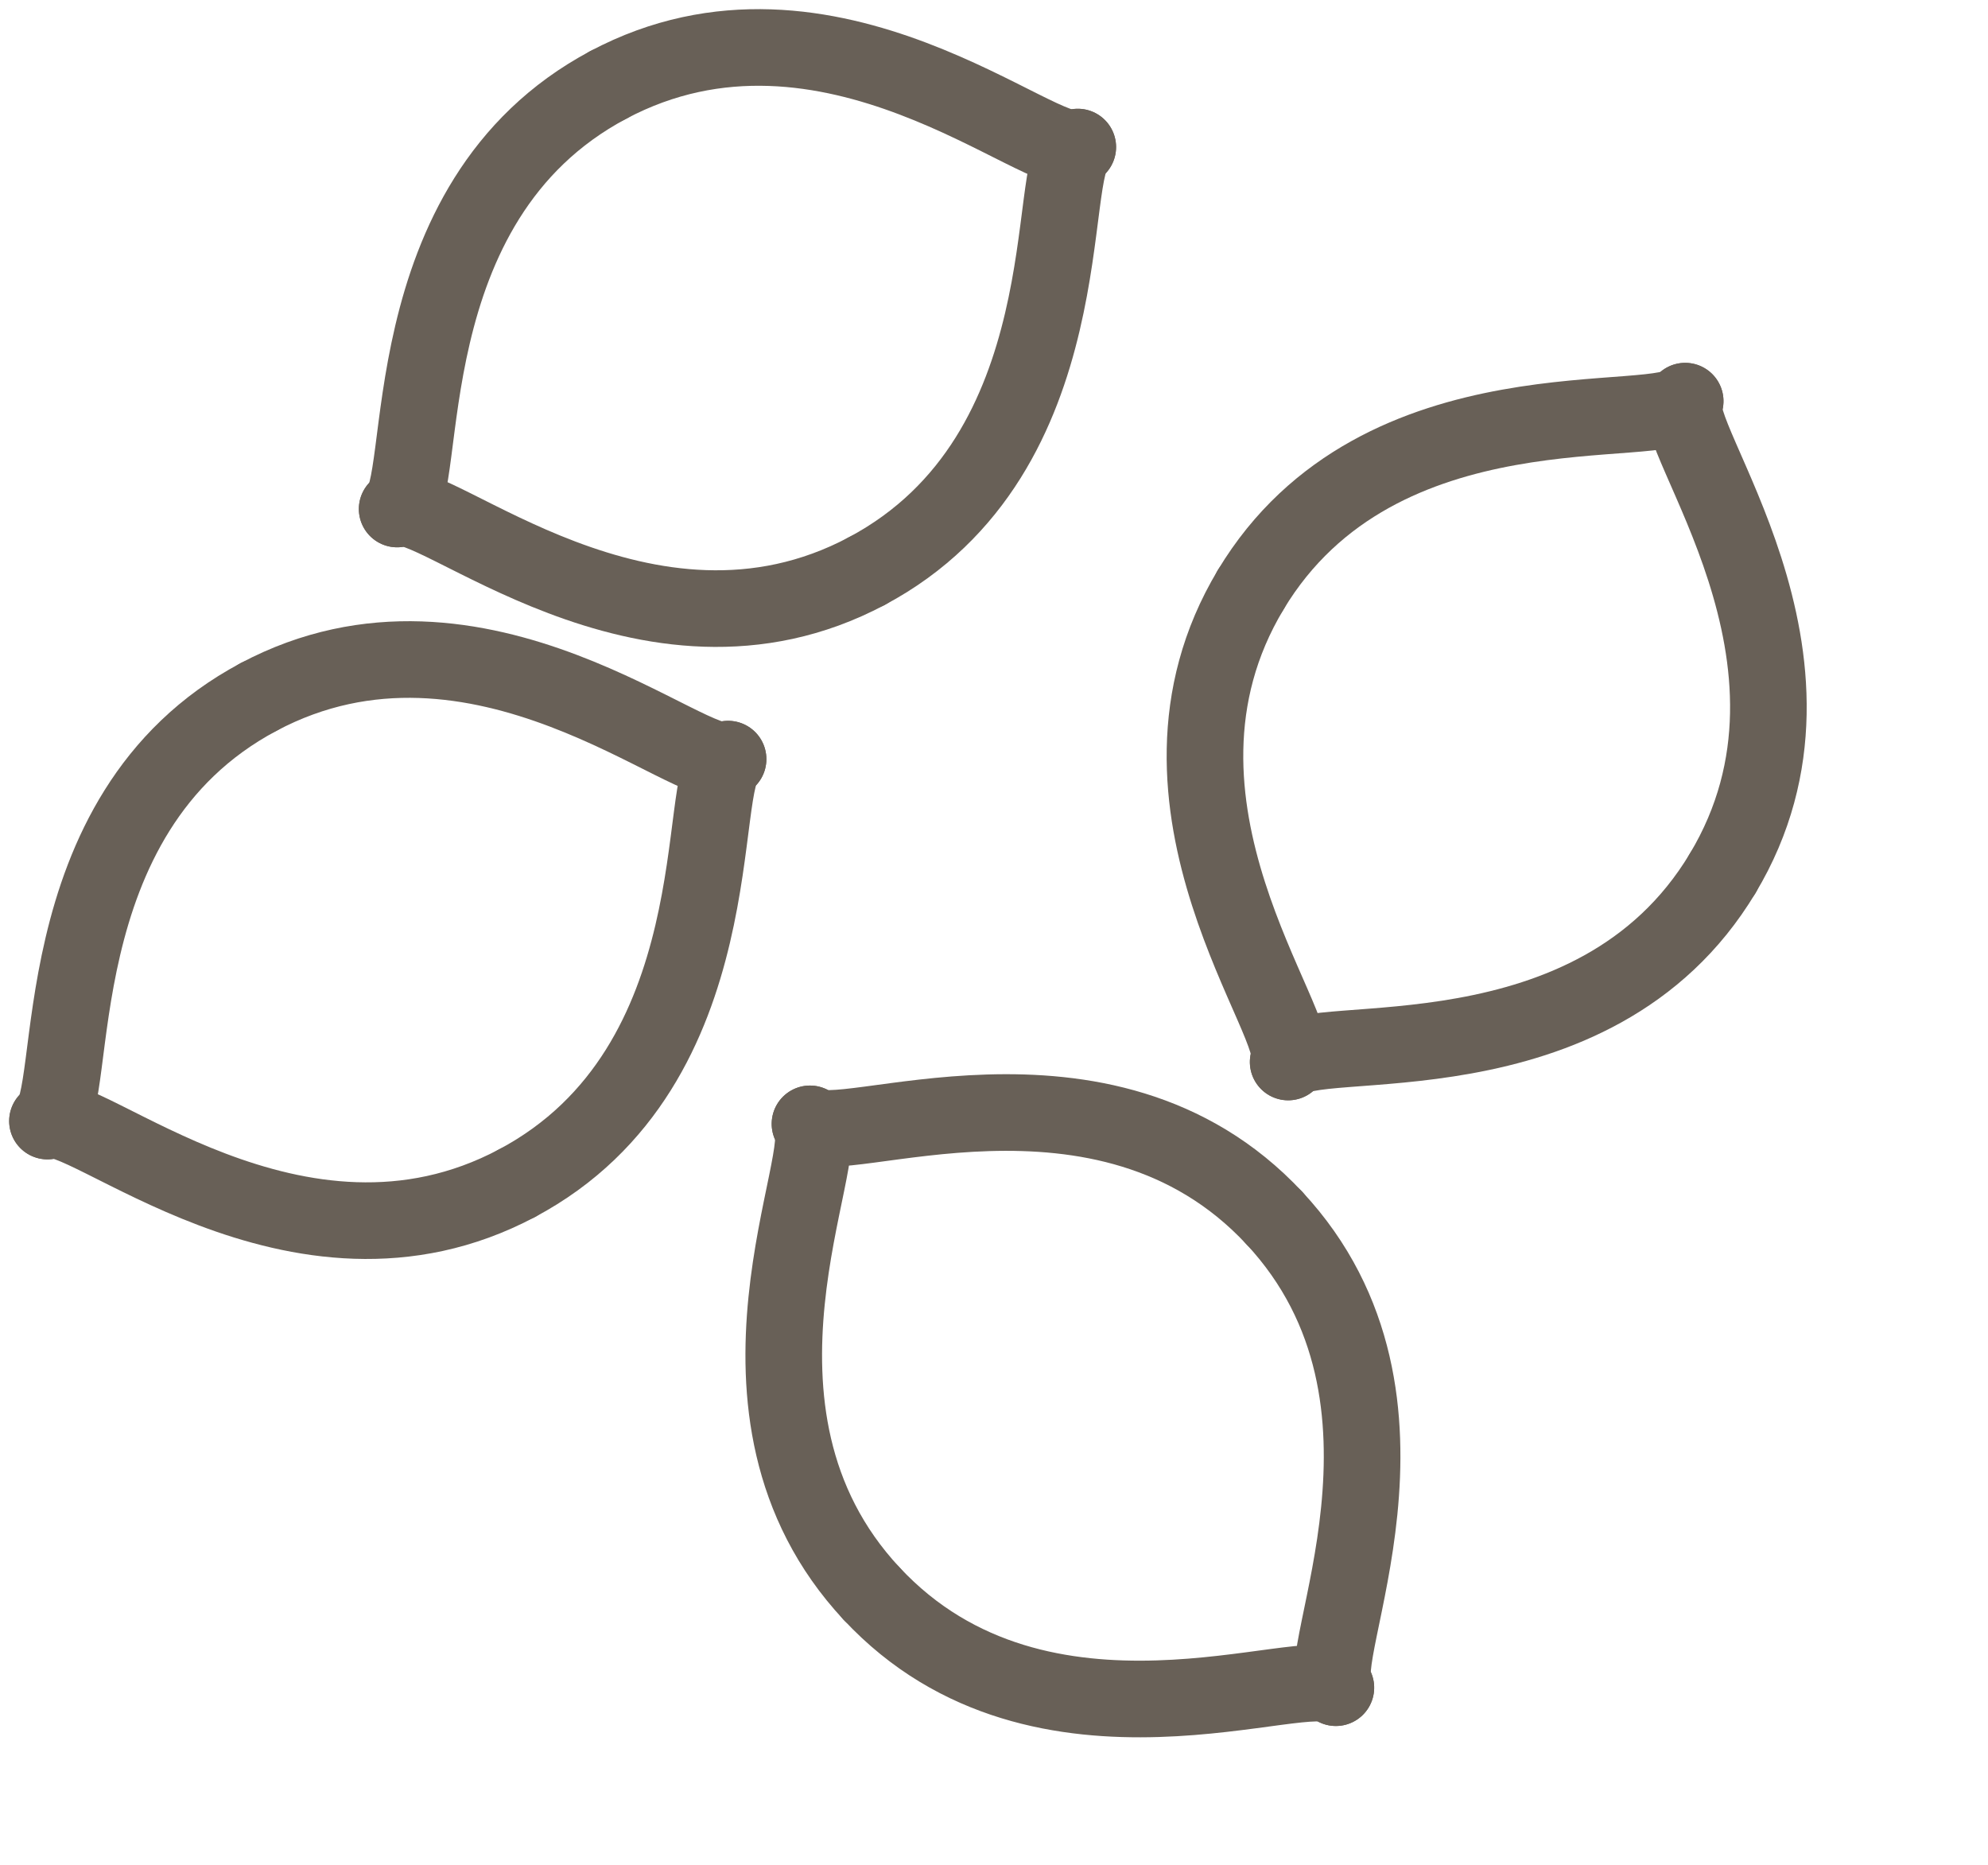
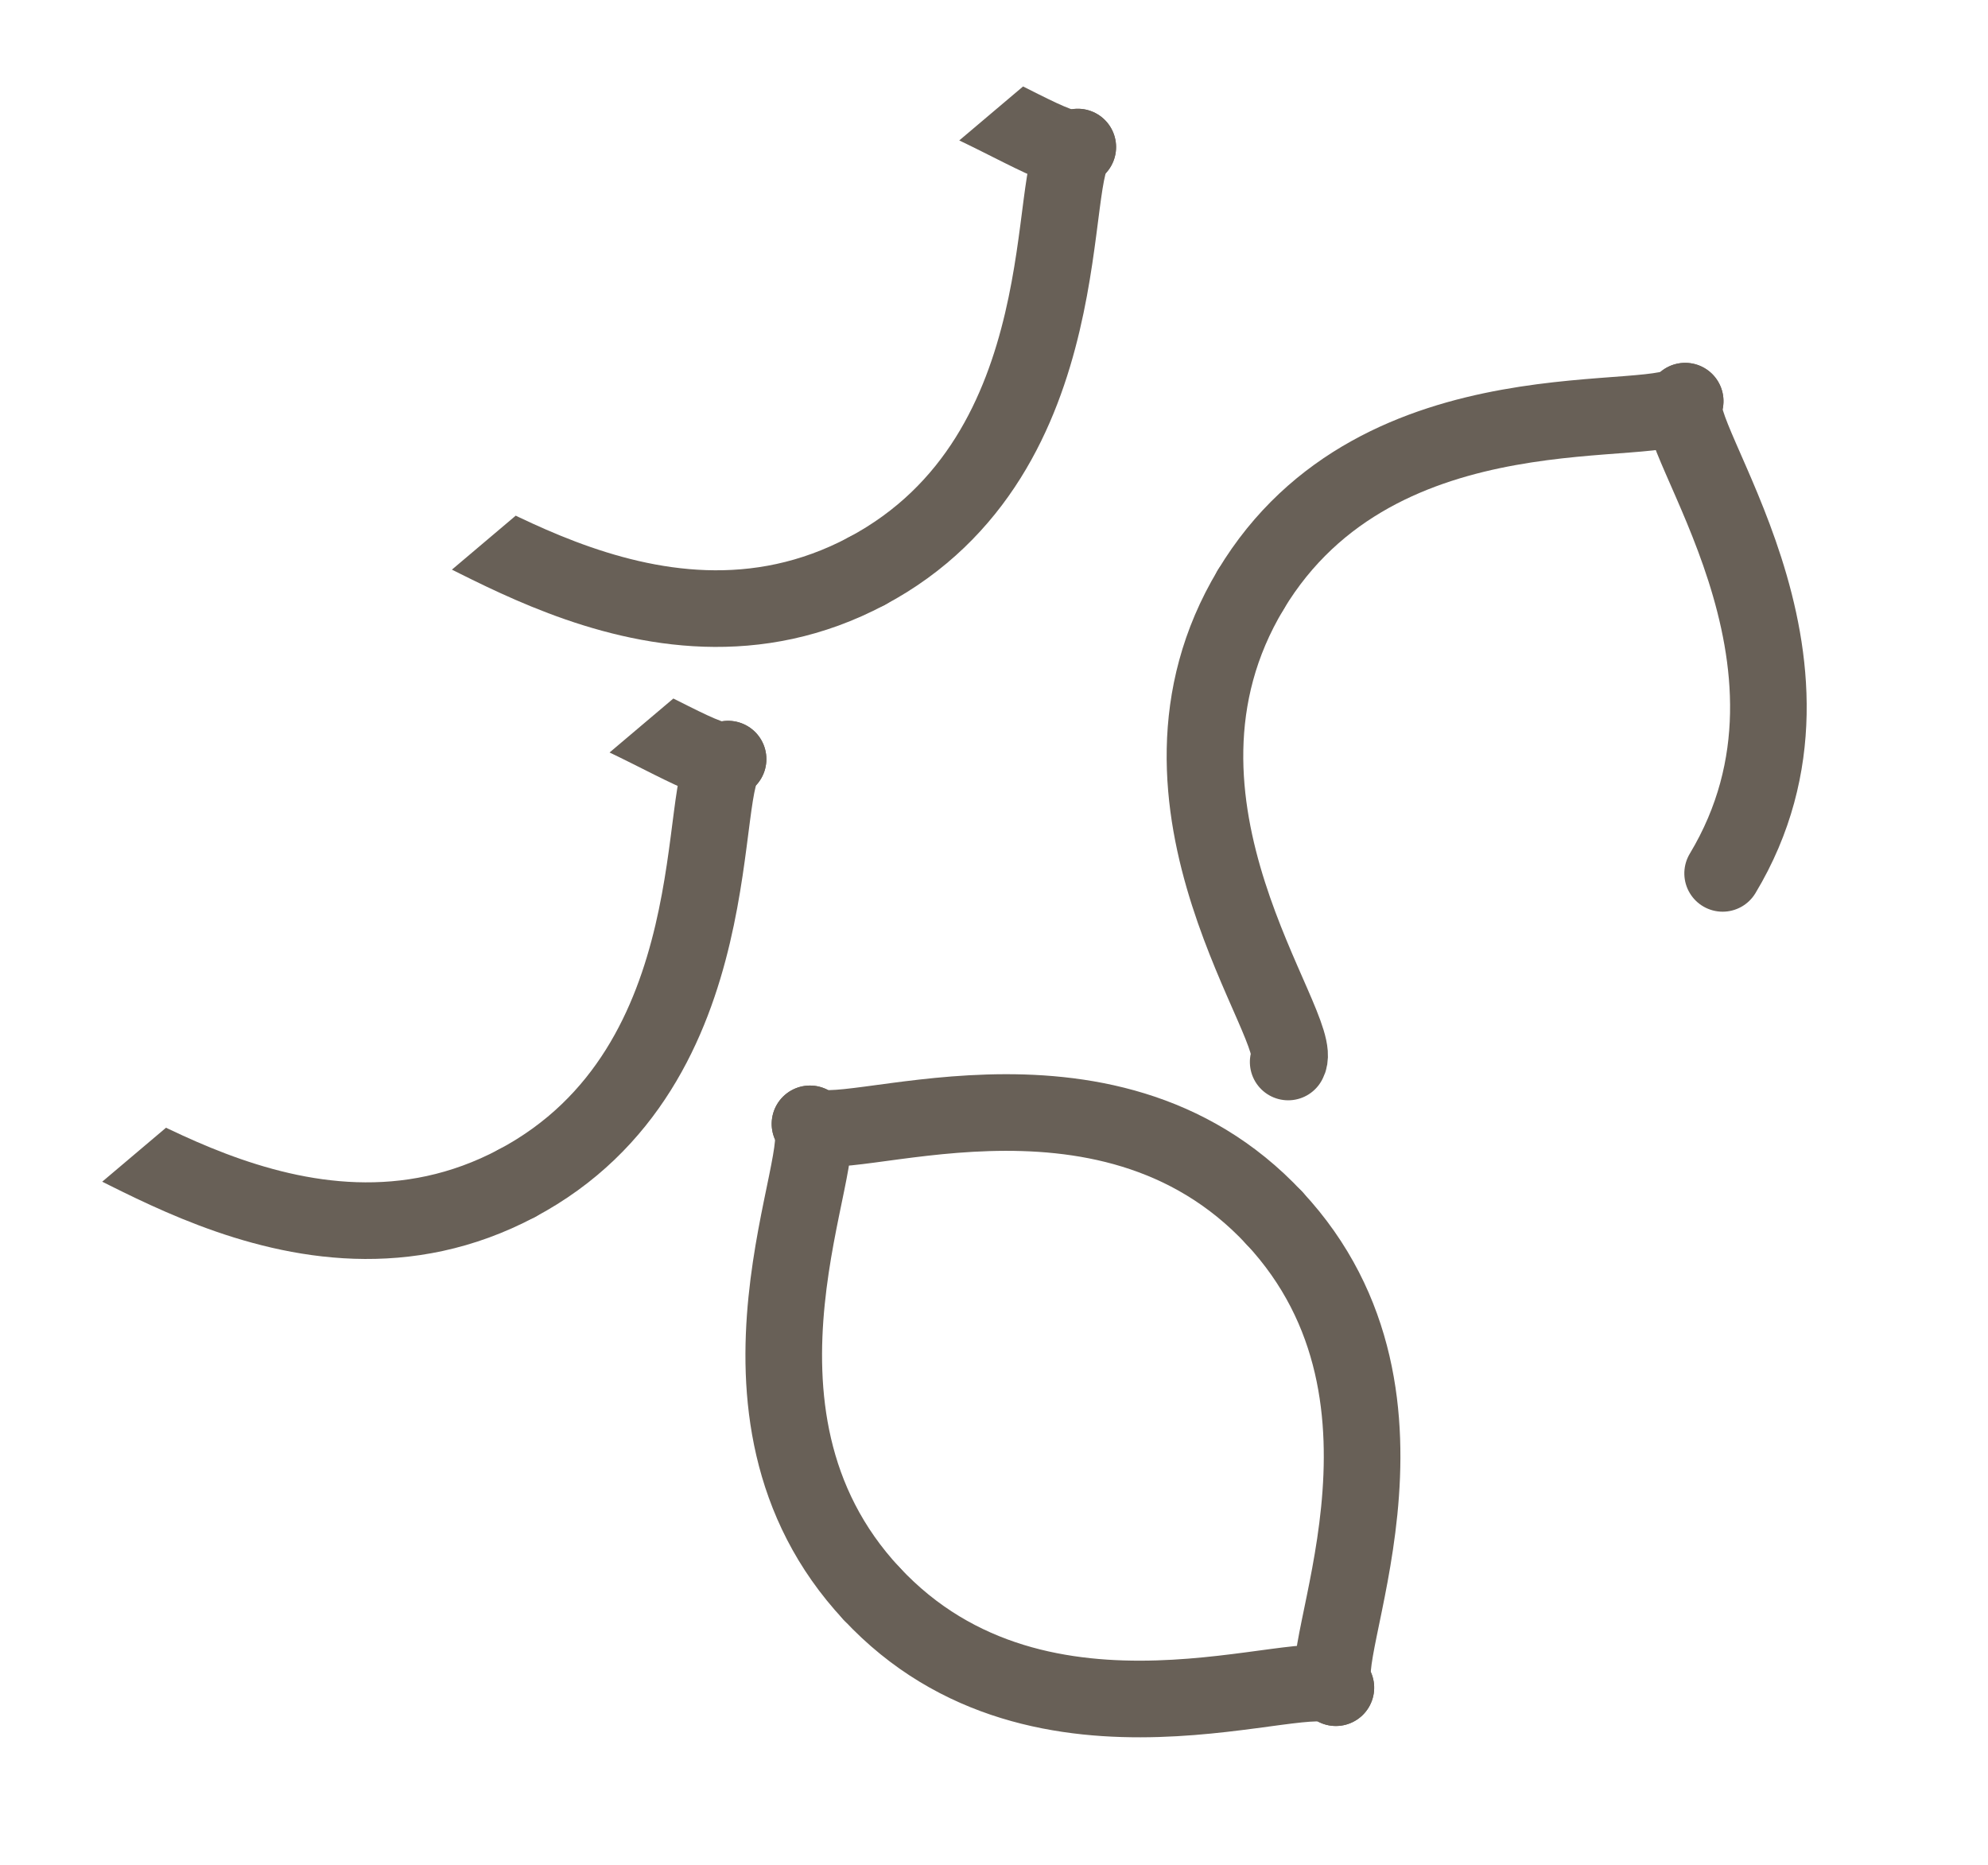
<svg xmlns="http://www.w3.org/2000/svg" width="129.746" height="121.726" viewBox="0 0 129.746 121.726">
  <defs>
    <clipPath id="clip-path">
-       <path id="Tracciato_1477" data-name="Tracciato 1477" d="M0,30.8H50.617V-12.015H0Z" transform="translate(0 12.015)" fill="none" />
+       <path id="Tracciato_1477" data-name="Tracciato 1477" d="M0,30.8H50.617V-12.015Z" transform="translate(0 12.015)" fill="none" />
    </clipPath>
    <clipPath id="clip-path-3">
      <path id="Tracciato_1477-3" data-name="Tracciato 1477" d="M0,42.813H50.617V0H0Z" fill="none" />
    </clipPath>
  </defs>
  <g id="Raggruppa_1884" data-name="Raggruppa 1884" transform="translate(-756 -1814.645)">
    <g id="Raggruppa_1861" data-name="Raggruppa 1861" transform="translate(778.823 1814.645)">
      <g id="Raggruppa_1860" data-name="Raggruppa 1860" transform="translate(0 0)" clip-path="url(#clip-path)">
        <g id="Raggruppa_1856" data-name="Raggruppa 1856" transform="translate(33.742 9.597)">
          <path id="Tracciato_1473" data-name="Tracciato 1473" d="M9.91,0c-2.195,1.169.624,20.019-13.776,27.672" transform="translate(3.866)" fill="none" stroke="#686057" stroke-linecap="round" stroke-width="5" />
        </g>
        <g id="Raggruppa_1857" data-name="Raggruppa 1857" transform="translate(3.098 33.14)">
          <path id="Tracciato_1474" data-name="Tracciato 1474" d="M0,.054C2.195-1.114,16.245,11.767,30.644,4.109" transform="translate(0 0.021)" fill="none" stroke="#686057" stroke-linecap="round" stroke-width="5" />
        </g>
        <g id="Raggruppa_1858" data-name="Raggruppa 1858" transform="translate(16.873 3.097)">
          <path id="Tracciato_1475" data-name="Tracciato 1475" d="M22.044,4.676C19.849,5.845,5.8-7.037-8.6.621" transform="translate(8.6 1.824)" fill="none" stroke="#686057" stroke-linecap="round" stroke-width="5" />
        </g>
        <g id="Raggruppa_1859" data-name="Raggruppa 1859" transform="translate(3.098 5.543)">
          <path id="Tracciato_1476" data-name="Tracciato 1476" d="M0,19.906C2.195,18.738-.624-.112,13.776-7.766" transform="translate(0 7.766)" fill="none" stroke="#686057" stroke-linecap="round" stroke-width="5" />
        </g>
      </g>
    </g>
    <g id="Raggruppa_1863" data-name="Raggruppa 1863" transform="translate(756 1854.585)">
      <g id="Raggruppa_1860-2" data-name="Raggruppa 1860" transform="translate(0 0)" clip-path="url(#clip-path)">
        <g id="Raggruppa_1856-2" data-name="Raggruppa 1856" transform="translate(33.742 9.597)">
          <path id="Tracciato_1473-2" data-name="Tracciato 1473" d="M9.91,0c-2.195,1.169.624,20.019-13.776,27.672" transform="translate(3.866)" fill="none" stroke="#686057" stroke-linecap="round" stroke-width="5" />
        </g>
        <g id="Raggruppa_1857-2" data-name="Raggruppa 1857" transform="translate(3.098 33.14)">
          <path id="Tracciato_1474-2" data-name="Tracciato 1474" d="M0,.054C2.195-1.114,16.245,11.767,30.644,4.109" transform="translate(0 0.021)" fill="none" stroke="#686057" stroke-linecap="round" stroke-width="5" />
        </g>
        <g id="Raggruppa_1858-2" data-name="Raggruppa 1858" transform="translate(16.873 3.097)">
          <path id="Tracciato_1475-2" data-name="Tracciato 1475" d="M22.044,4.676C19.849,5.845,5.8-7.037-8.6.621" transform="translate(8.6 1.824)" fill="none" stroke="#686057" stroke-linecap="round" stroke-width="5" />
        </g>
        <g id="Raggruppa_1859-2" data-name="Raggruppa 1859" transform="translate(3.098 5.543)">
          <path id="Tracciato_1476-2" data-name="Tracciato 1476" d="M0,19.906C2.195,18.738-.624-.112,13.776-7.766" transform="translate(0 7.766)" fill="none" stroke="#686057" stroke-linecap="round" stroke-width="5" />
        </g>
      </g>
    </g>
    <g id="Raggruppa_1864" data-name="Raggruppa 1864" transform="translate(820.309 1857.07) rotate(-31)">
      <g id="Raggruppa_1860-3" data-name="Raggruppa 1860" transform="translate(0 0)" clip-path="url(#clip-path-3)">
        <g id="Raggruppa_1856-3" data-name="Raggruppa 1856" transform="translate(33.742 9.597)">
          <path id="Tracciato_1473-3" data-name="Tracciato 1473" d="M13.776,0C11.581,1.169,14.4,20.019,0,27.673" transform="translate(0 0)" fill="none" stroke="#686057" stroke-linecap="round" stroke-width="5" />
        </g>
        <g id="Raggruppa_1857-3" data-name="Raggruppa 1857" transform="translate(3.098 33.14)">
-           <path id="Tracciato_1474-3" data-name="Tracciato 1474" d="M0,.076C2.195-1.093,16.245,11.788,30.644,4.131" transform="translate(0 0)" fill="none" stroke="#686057" stroke-linecap="round" stroke-width="5" />
-         </g>
+           </g>
        <g id="Raggruppa_1858-3" data-name="Raggruppa 1858" transform="translate(16.873 3.097)">
          <path id="Tracciato_1475-3" data-name="Tracciato 1475" d="M30.644,6.5C28.449,7.669,14.4-5.212,0,2.445" transform="translate(0 0)" fill="none" stroke="#686057" stroke-linecap="round" stroke-width="5" />
        </g>
        <g id="Raggruppa_1859-3" data-name="Raggruppa 1859" transform="translate(3.098 5.543)">
          <path id="Tracciato_1476-3" data-name="Tracciato 1476" d="M0,27.673C2.2,26.5-.624,7.654,13.776,0" transform="translate(0 0)" fill="none" stroke="#686057" stroke-linecap="round" stroke-width="5" />
        </g>
      </g>
    </g>
    <g id="Raggruppa_1865" data-name="Raggruppa 1865" transform="matrix(-0.259, -0.966, 0.966, -0.259, 811.9, 1936.371)">
      <g id="Raggruppa_1860-4" data-name="Raggruppa 1860" transform="translate(0 0)" clip-path="url(#clip-path-3)">
        <g id="Raggruppa_1856-4" data-name="Raggruppa 1856" transform="translate(33.742 9.597)">
          <path id="Tracciato_1473-4" data-name="Tracciato 1473" d="M13.776,0C11.581,1.169,14.4,20.019,0,27.673" transform="translate(0 0)" fill="none" stroke="#686057" stroke-linecap="round" stroke-width="5" />
        </g>
        <g id="Raggruppa_1857-4" data-name="Raggruppa 1857" transform="translate(3.098 33.14)">
          <path id="Tracciato_1474-4" data-name="Tracciato 1474" d="M0,.076C2.195-1.093,16.245,11.788,30.644,4.131" transform="translate(0 0)" fill="none" stroke="#686057" stroke-linecap="round" stroke-width="5" />
        </g>
        <g id="Raggruppa_1858-4" data-name="Raggruppa 1858" transform="translate(16.873 3.097)">
          <path id="Tracciato_1475-4" data-name="Tracciato 1475" d="M30.644,6.5C28.449,7.669,14.4-5.212,0,2.445" transform="translate(0 0)" fill="none" stroke="#686057" stroke-linecap="round" stroke-width="5" />
        </g>
        <g id="Raggruppa_1859-4" data-name="Raggruppa 1859" transform="translate(3.098 5.543)">
          <path id="Tracciato_1476-4" data-name="Tracciato 1476" d="M0,27.673C2.2,26.5-.624,7.654,13.776,0" transform="translate(0 0)" fill="none" stroke="#686057" stroke-linecap="round" stroke-width="5" />
        </g>
      </g>
    </g>
  </g>
</svg>